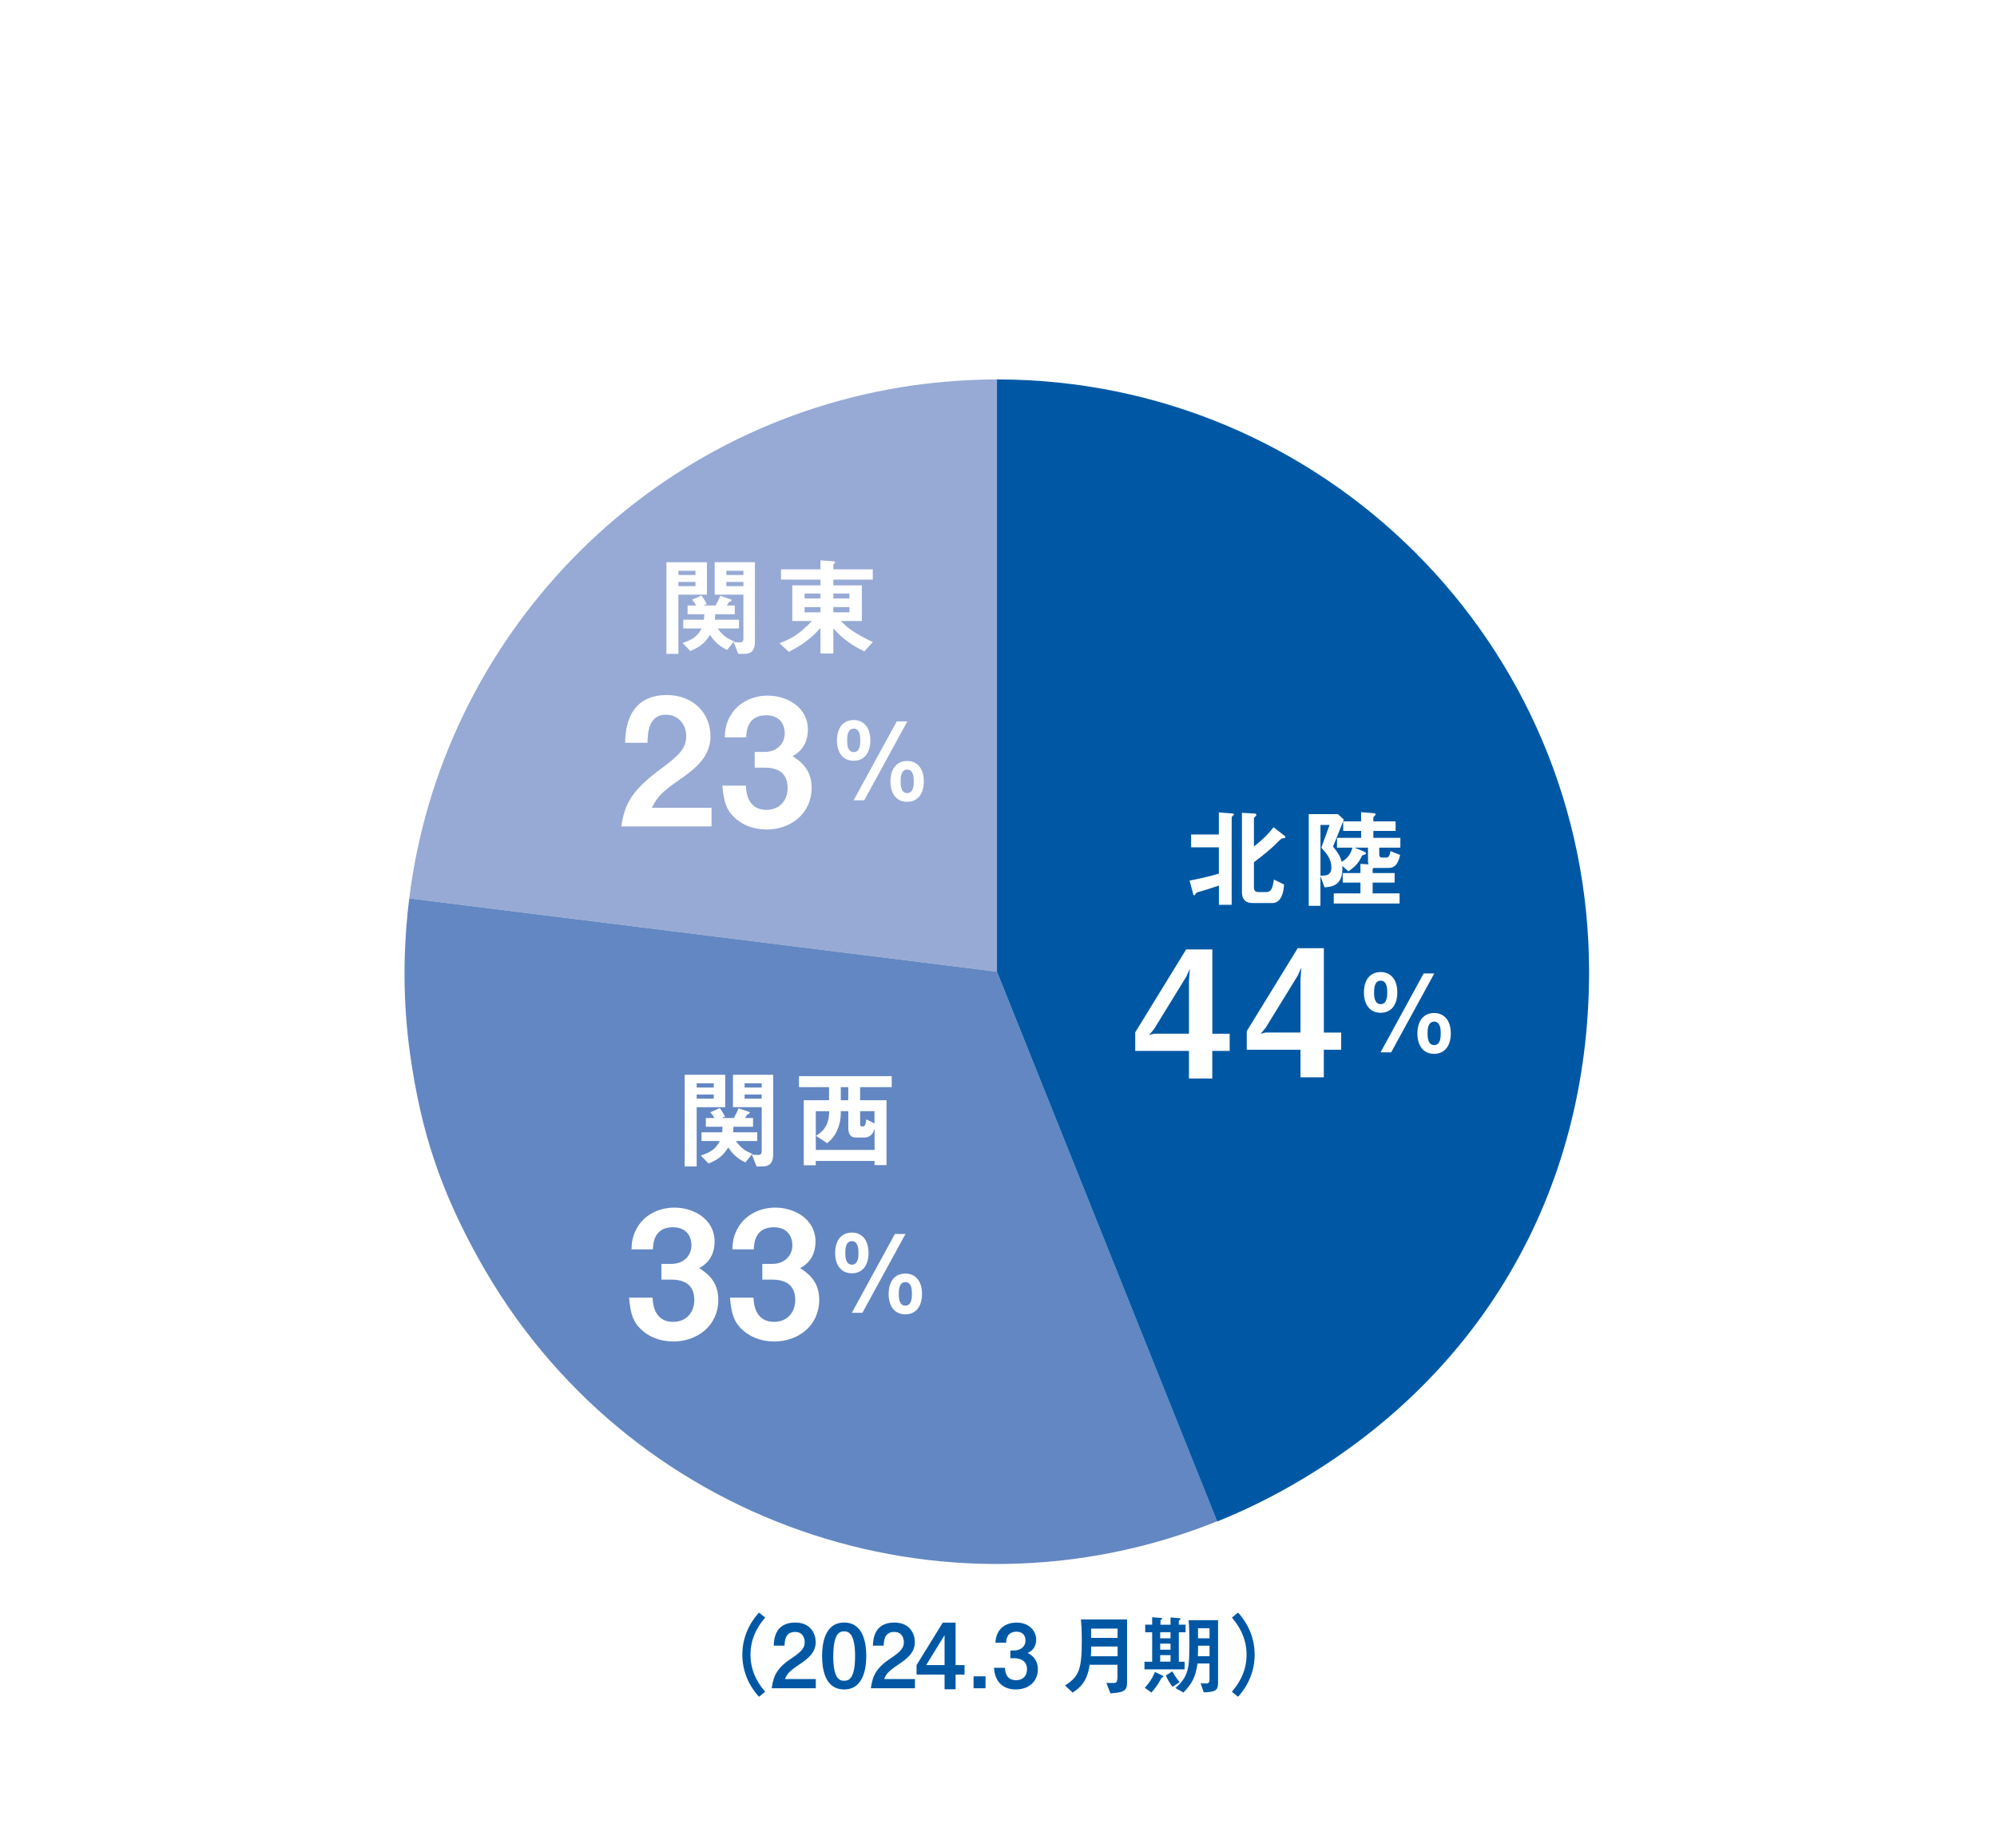
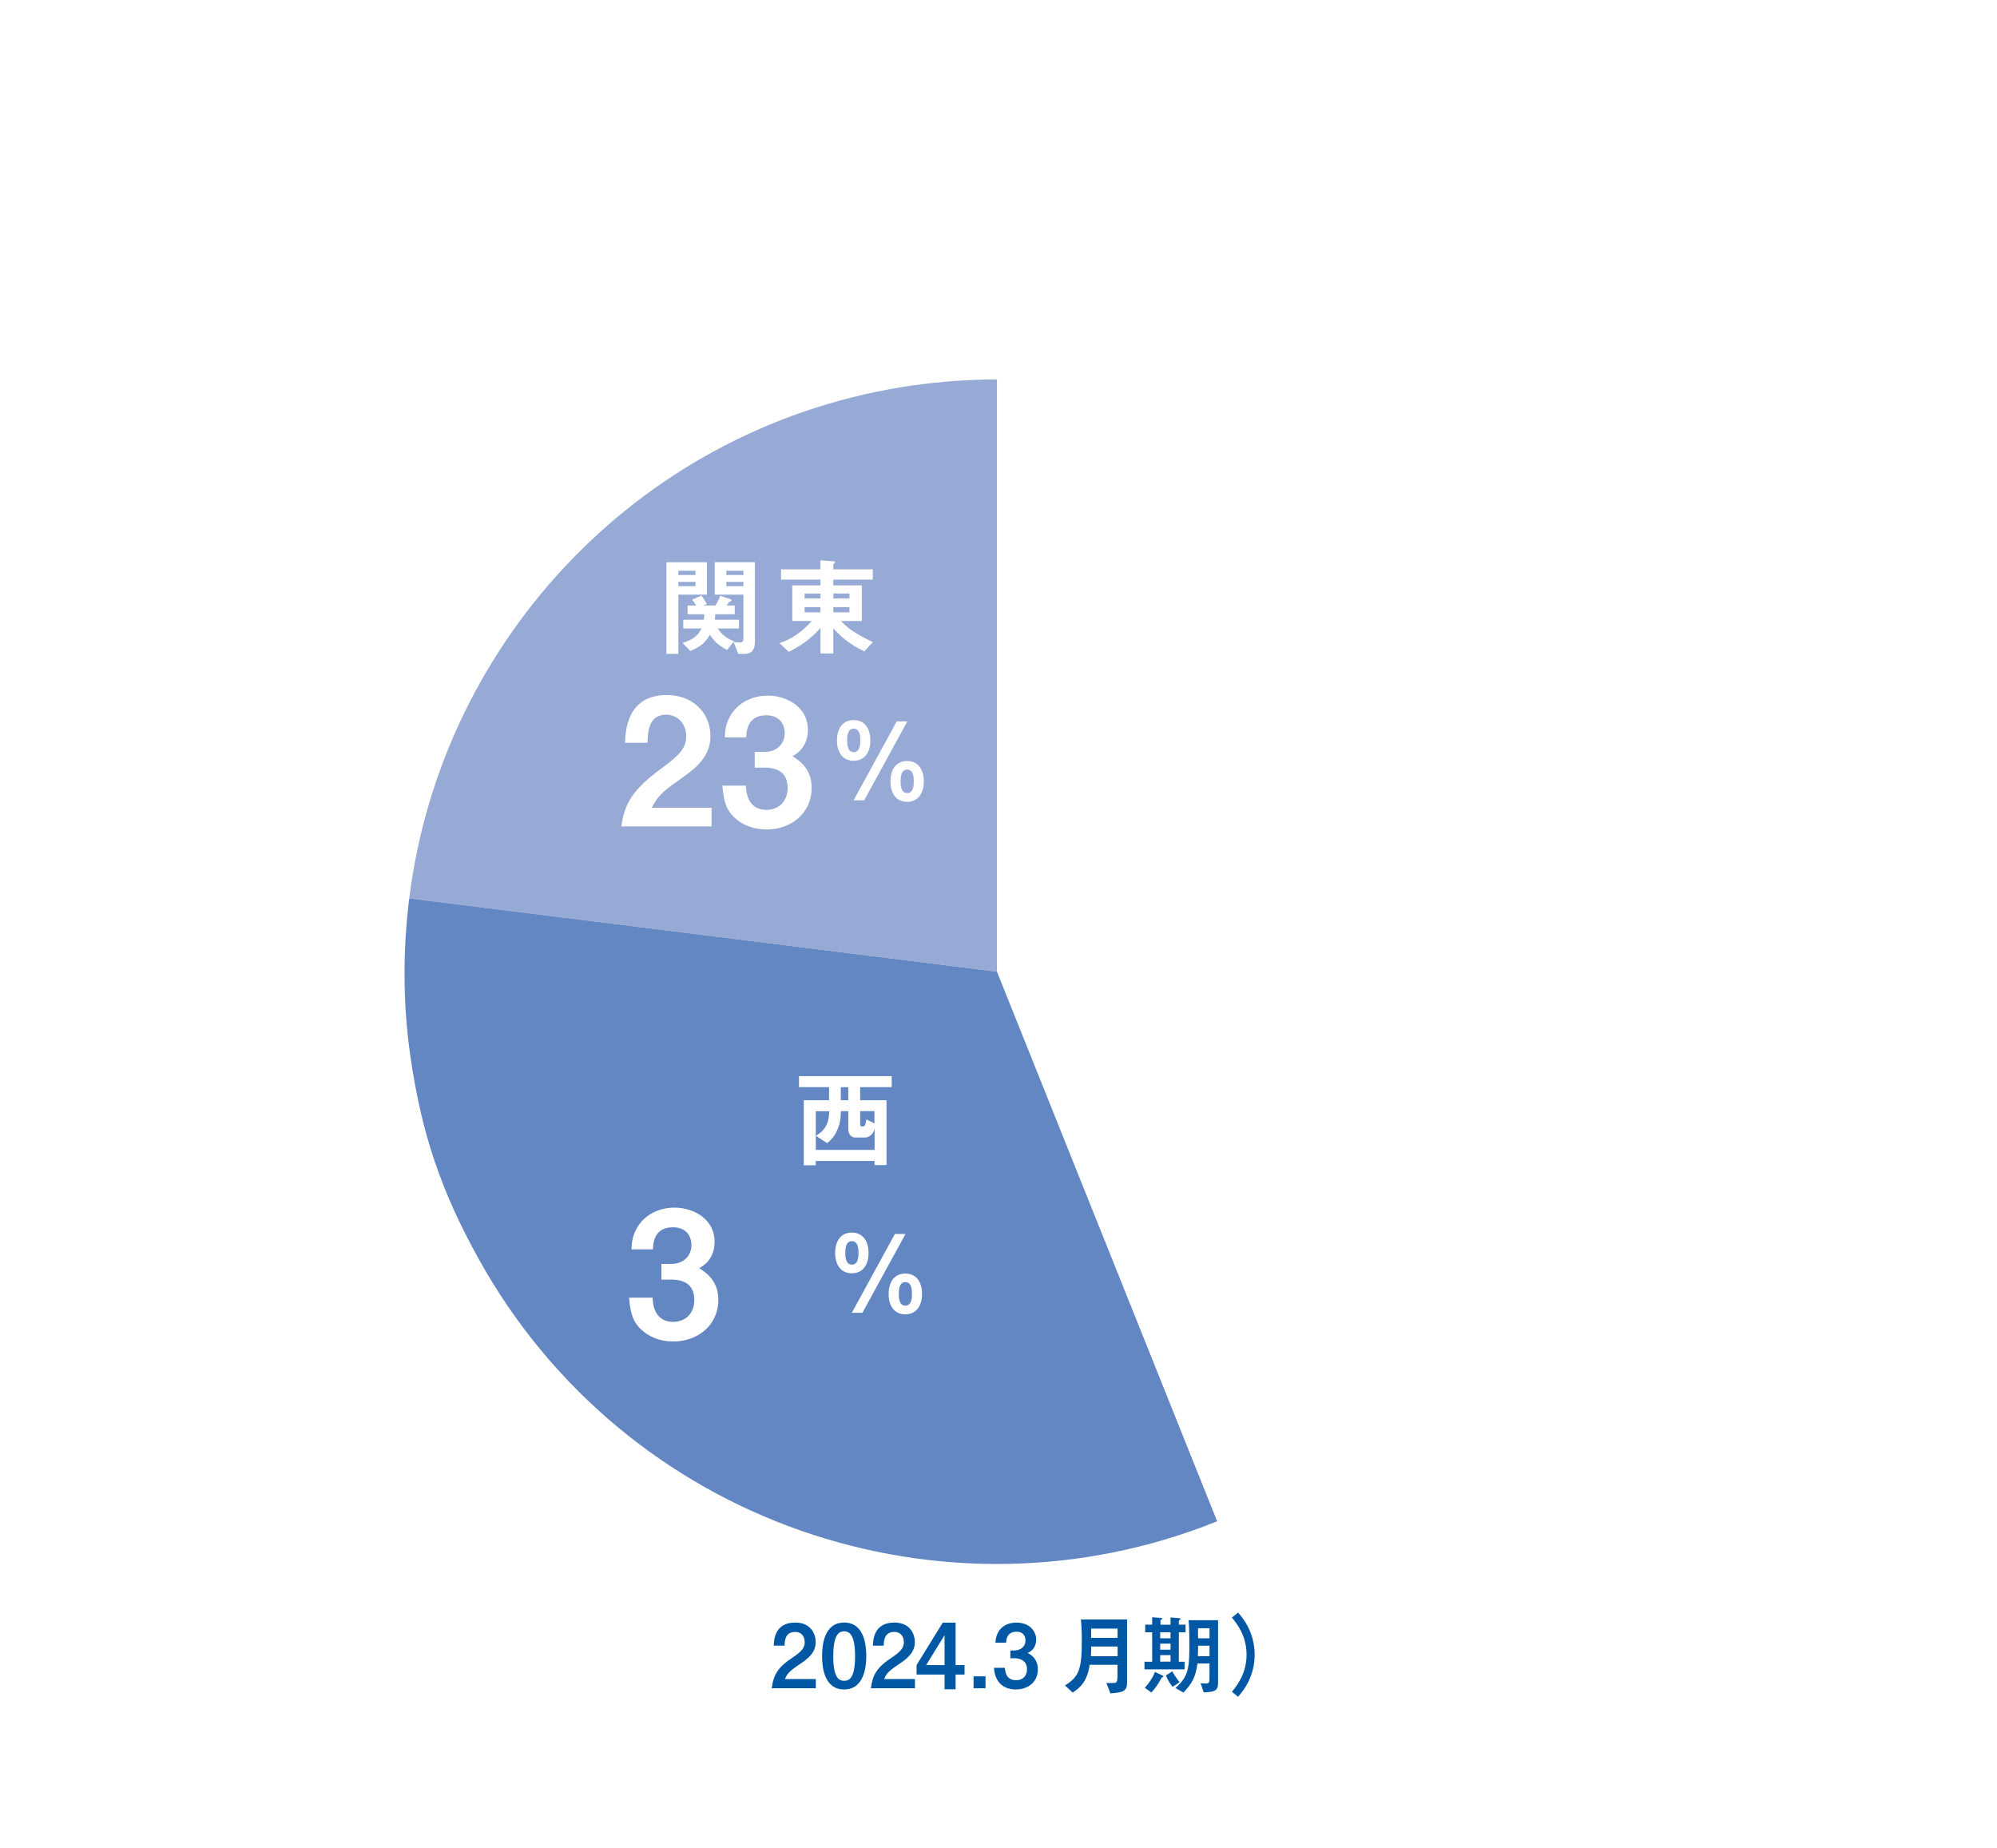
<svg xmlns="http://www.w3.org/2000/svg" id="_レイヤー_2" data-name="レイヤー 2" viewBox="0 0 406.67 376.3">
  <defs>
    <style>
      .cls-1 {
        fill: #97aad5;
      }

      .cls-2 {
        fill: #fff;
      }

      .cls-3 {
        fill: #6387c2;
      }

      .cls-4 {
        fill: #0058a4;
      }
    </style>
  </defs>
  <g id="_レイヤー_2-2" data-name=" レイヤー 2">
    <g>
      <rect class="cls-2" width="406.67" height="376.3" />
      <path class="cls-1" d="M203.02,77.25c-5.33,0-11.5.43-16.78,1.17-55.18,7.76-96.35,51.71-102.9,104.49l119.68,14.92v-120.58Z" />
      <path class="cls-3" d="M203.02,197.83l.02.04-.02-.04-119.68-14.92c-1.28,10.3-1.34,20.93.17,31.7h0c2.23,15.83,6.2,27.7,13.95,41.68,29.83,53.81,94.75,75.87,150.4,53.44l-44.84-111.9Z" />
-       <path class="cls-4" d="M261.48,303.29c39.6-21.95,62.12-60.17,62.12-105.46,0-66.59-53.98-120.58-120.58-120.58v120.58h0s0,0,0,0l44.85,111.94c4.61-1.86,9.15-4.01,13.61-6.48" />
-       <path class="cls-4" d="M155.82,329.33c-.94,1.15-2.99,3.62-2.99,7.56s2.05,6.41,2.99,7.56l-1.26,1.01c-.76-.85-3.39-3.8-3.39-8.57s2.63-7.72,3.39-8.57l1.26,1.01Z" />
      <path class="cls-4" d="M166.13,341.86v1.87h-8.98c.36-2.72,1.22-4.27,4.25-6.25,1.96-1.3,2.47-2.09,2.47-3.11,0-.88-.4-2.11-1.96-2.11-1.93,0-2.11,1.62-2.14,2.79h-2.2c.04-1.19.2-4.7,4.36-4.7,3.28,0,4.18,2.43,4.18,3.96,0,2.16-1.51,3.37-3.46,4.66-2.07,1.39-2.41,1.94-2.79,2.88h6.28,0Z" />
      <path class="cls-4" d="M176.41,337.16c0,2.09-.4,6.81-4.5,6.81s-4.5-4.56-4.5-6.81.43-6.81,4.5-6.81,4.5,4.59,4.5,6.81ZM169.68,337.16c0,4.86,1.42,5.04,2.25,5.04.92,0,2.2-.41,2.2-5.04s-1.37-5.02-2.21-5.02-2.23.27-2.23,5.02h0Z" />
      <path class="cls-4" d="M186.32,341.86v1.87h-8.98c.36-2.72,1.22-4.27,4.25-6.25,1.96-1.3,2.47-2.09,2.47-3.11,0-.88-.4-2.11-1.96-2.11-1.93,0-2.11,1.62-2.14,2.79h-2.2c.04-1.19.2-4.7,4.36-4.7,3.28,0,4.18,2.43,4.18,3.96,0,2.16-1.51,3.37-3.46,4.66-2.07,1.39-2.41,1.94-2.79,2.88h6.28,0Z" />
      <path class="cls-4" d="M200.69,341.3v2.43h-2.43v-2.43h2.43Z" />
      <path class="cls-4" d="M204.64,339.55c.05.72.18,2.54,2.29,2.54,1.22,0,2.21-.74,2.21-2.25,0-2.03-1.89-2.23-2.65-2.23h-.74v-1.57h.74c1.26,0,2.34-.72,2.34-2.05,0-1.03-.61-1.78-1.82-1.78-2.02,0-2.11,1.75-2.12,2.25h-2.18c.11-2.65,1.84-4.1,4.3-4.1,2.65,0,4,1.76,4,3.46,0,1.22-.59,2.25-1.75,2.72,1.91.94,2.09,2.52,2.09,3.33,0,2.34-1.71,4.1-4.5,4.1-2.63,0-4.29-1.62-4.43-4.41h2.22,0Z" />
      <path class="cls-4" d="M221.89,338.96c-.47,3.42-2.02,4.74-3.46,5.65l-1.55-1.46c2.92-1.8,3.42-3.4,3.42-9.27,0-2.12-.11-3.38-.18-4.16h9.4v12.82c0,1.8-.81,2.03-3.39,2.23l-.83-2.11c.67,0,1.67.02,1.85-.05.32-.11.41-.61.41-1.1v-2.56h-5.69.02ZM222.2,335.23v.72c0,.31,0,.52-.05,1.26h5.44v-1.98h-5.39ZM227.58,333.47v-1.89h-5.38v1.89h5.38Z" />
      <path class="cls-4" d="M238.37,329.31l1.6.13c.16.02.45.04.45.16,0,.07-.09.14-.2.22-.11.07-.16.13-.16.22v.74h1.37v1.55h-1.37v6h1.17v1.55h-8.17v-1.55h1.57v-6h-1.42v-1.55h1.42v-1.51l1.42.11c.31.02.63.04.63.16,0,.07-.11.16-.22.22-.07.05-.14.09-.14.18v.85h2.05v-1.48h0ZM236.46,341c.45.22.45.25.45.32,0,.14-.14.18-.29.2-.05.04-.16.23-.2.31-.68,1.26-1.26,1.98-1.94,2.77l-1.35-.97c.81-.86,1.67-2.12,2.05-3.22l1.28.59ZM238.37,332.32h-2.11v1.24h2.11v-1.24ZM238.37,334.64h-2.11v1.24h2.11v-1.24ZM236.26,336.98v1.33h2.11v-1.33h-2.11ZM238.73,340.29c.2.38.58,1.04,1.48,2.21l-1.42.94c-.59-.74-1.01-1.46-1.37-2.32l1.31-.83ZM243.86,338.69c-.41,2.86-1.13,4.07-2.86,5.91l-1.64-.92c2.84-2.47,2.84-4.34,2.84-9.49,0-1.19-.02-3.21-.16-4.32h6.01v12.71c0,1.44-.36,1.93-2.92,1.98l-.63-1.85c.16,0,.95.05,1.12.05.59,0,.68-.34.68-.9v-3.17h-2.45.01ZM246.31,337.2v-2.14h-2.34v1.17c0,.22-.02.7-.04.97h2.38,0ZM246.31,333.56v-2.05h-2.34v2.05h2.34Z" />
      <path class="cls-4" d="M250.86,344.45c.94-1.15,2.99-3.62,2.99-7.56s-2.05-6.41-2.99-7.56l1.26-1.01c.76.85,3.38,3.8,3.38,8.57s-2.63,7.72-3.38,8.57l-1.26-1.01Z" />
      <path class="cls-2" d="M251.08,166.09c-.15.11-.26.22-.26.4v17.73h-2.6v-3.92c-1.08.37-3.23,1.06-3.43,1.1-1.12.29-1.17.33-1.28.53-.15.29-.2.35-.29.35s-.2-.07-.22-.18l-.75-2.82c1.32-.24,3.56-.7,5.96-1.41v-5.35h-5.65v-2.62h5.65v-4.49l2.84.22c.11,0,.22.04.22.18s-.11.22-.2.26v.02h0ZM261.58,170.64c-.07.02-.44.04-.53.07-.18.04-1.28,1.14-1.56,1.43-.42.42-1.98,1.8-4.14,3.41v5.06c0,.66.24,1.01.92,1.01h1.61c.97,0,1.25-.68,1.54-2.55l2.07,1.03c-.2,3.23-1.56,3.76-2.33,3.76h-4.05c-1.47,0-2.2-.75-2.2-2.2v-16.17l2.64.15c.13,0,.29.09.29.29,0,.13-.09.22-.2.31-.24.18-.29.29-.29.37v5.74c2.02-1.61,2.93-2.55,4-3.92l2.18,1.69c.09.07.22.18.22.31,0,.11-.09.18-.18.2h0Z" />
-       <path class="cls-2" d="M141.87,225.42v12.06h-2.44v-18.66h8.25v6.6h-5.81ZM145.35,220.56h-3.48v.86h3.48v-.86ZM145.35,222.83h-3.48v.86h3.48v-.86ZM149.88,232.31c1.03,1.54,2.11,2.11,3.32,2.62l-1.41,1.74c-1.87-.86-2.82-2.05-3.5-3.06-.92,1.52-1.87,2.42-4,3.28l-1.58-1.63c2.27-.73,3.12-1.5,3.87-2.95h-3.72v-1.78h4.2c.04-.48.07-.7.07-1.12h-3.39v-1.78h1.74c-.35-.64-.53-.84-.84-1.17l1.94-.86c.57.86.73,1.06,1.08,1.74l-.73.29h2.49c.4-.66.64-1.14.97-1.98l2.09.7c.09.02.2.09.2.2,0,.07-.04.15-.13.2-.04.04-.33.13-.37.18-.02.02-.4.59-.46.7h1.63v1.78h-3.98c-.02.55-.04.84-.07,1.12h4.91v1.78h-4.33ZM155.31,237.48h-1.25l-.95-2.44c.4.07.75.11,1.25.11.55,0,.75-.22.75-.77v-8.96h-5.85v-6.6h8.19v16.15c0,1.23-.29,2.51-2.13,2.51h0ZM155.11,220.56h-3.48v.86h3.48v-.86ZM155.11,222.83h-3.48v.86h3.48v-.86Z" />
      <path class="cls-2" d="M175.16,221.35v2.66h5.37v13.2h-2.44v-.84h-11.97v.88h-2.44v-13.25h5.15v-2.66h-6.12v-2.24h18.88v2.24h-6.43ZM178.09,229.84c-.31,1.28-1.28,1.76-1.96,1.76h-1.91c-1.19,0-1.47-1.06-1.47-1.85v-3.52h-1.52c-.02,1.17-.07,2.44-.81,4.03-.59,1.28-1.25,1.87-1.98,2.49l-2.27-1.5c.64-.42,1.36-.86,1.96-1.89.66-1.17.7-2.2.73-3.12h-2.73v7.88h11.97v-4.27h0ZM172.74,221.35h-1.52v2.66h1.52v-2.66ZM178.09,226.23h-2.93v2.68c0,.31.11.44.48.44.51,0,.59-.24.79-1.45l1.65.84v-2.51h.01Z" />
      <path class="cls-2" d="M137.06,273.12c-2.74,0-5.08-1.01-6.66-2.59-1.33-1.37-1.98-2.66-2.3-6.33h4.79c.14,3.71,2.02,4.93,4.18,4.93,2.52,0,4.32-1.73,4.32-4.46,0-2.99-1.87-4.14-4.68-4.14h-2.02v-3.2h2.02c2.52,0,4.1-1.69,4.1-3.82,0-1.3-.65-3.64-3.78-3.64-3.89,0-4.03,3.35-4.07,4.5h-4.36c.04-1.3.14-2.84,1.33-4.72,1.55-2.41,4.32-3.78,7.42-3.78,4.07,0,8.17,2.48,8.17,6.88,0,3.67-2.3,4.97-3.13,5.44,1.37.9,3.89,2.52,3.89,6.44,0,5.29-4.28,8.5-9.21,8.5h0Z" />
      <path class="cls-2" d="M176.87,255.1c0,2.64-1.34,4.14-3.39,4.14-2.31,0-3.41-1.83-3.41-4.09,0-2.97,1.56-4.2,3.41-4.2,2.07,0,3.39,1.54,3.39,4.16h0ZM172.14,255.1c0,.62,0,2.38,1.34,2.38s1.34-1.76,1.34-2.38,0-2.4-1.34-2.4-1.34,1.76-1.34,2.4ZM173.46,267.29l8.78-16.06h2.16l-8.78,16.06h-2.16ZM187.76,263.44c0,2.64-1.34,4.16-3.39,4.16-2.31.02-3.41-1.85-3.41-4.09,0-2.99,1.56-4.22,3.41-4.22,2.07,0,3.39,1.54,3.39,4.16h0ZM183.03,263.44c0,.62,0,2.38,1.34,2.38s1.34-1.76,1.34-2.38,0-2.4-1.34-2.4-1.34,1.76-1.34,2.4Z" />
      <g>
        <path class="cls-2" d="M280.87,172.58v1.45c0,.35.18.57.53.57h.95c.44,0,.73-.57.81-1.32l1.96.79c-.33,1.32-.73,2.64-2.38,2.64h-2.97c-.09,0-.24.13-.24.31v.73h4.47v1.94h-4.47v2.2h5.48v2.07h-13.4v-2.07h5.43v-2.2h-3.61v-1.94h3.61v-1.87l1.65.11c-.04-.11-.11-.31-.11-.62v-2.79h-2.75l1.78.73c.11.04.57.22.57.44,0,.15-.11.18-.2.22-.48.13-.57.15-.66.35-.75,1.58-1.56,2.27-2.73,3.08l-1.25-1.1c.29,4.07-2.24,4.27-3.61,4.36l-.84-2.29v6.05h-2.38v-18.66h5.96l1.19,1.12-2.2,5.48c1.12,1.41,1.47,2,1.76,3.1.88-.51,1.74-1.21,2.2-2.88h-3.15v-2h4.91v-1.41h-3.65v-1.94h3.65v-1.87l1.96.15c.75.07.99.07.99.31,0,.07-.04.15-.22.29-.04.04-.24.2-.24.35v.77h4.53v1.94h-4.53v1.41h5.5v2h-4.31,0ZM269.08,172.58l1.67-4.62h-1.85v10.32c1.14.04,2.22-.04,2.22-1.69,0-1.74-1.06-2.95-2.05-4h0Z" />
        <path class="cls-2" d="M246.87,213.96v5.62h-4.75v-5.62h-10.94v-3.78l10.37-16.88h5.33v17.17h3.53v3.49h-3.54ZM241.58,198.84l-6.55,10.65-1.01,1.22,1.01-.25h7.09v-10.83l.18-2.38-.72,1.58h0Z" />
        <path class="cls-2" d="M284.55,202.06c0,2.64-1.34,4.14-3.39,4.14-2.31,0-3.41-1.83-3.41-4.09,0-2.97,1.56-4.2,3.41-4.2,2.07,0,3.39,1.54,3.39,4.16h0ZM279.82,202.06c0,.62,0,2.38,1.34,2.38s1.34-1.76,1.34-2.38,0-2.4-1.34-2.4-1.34,1.76-1.34,2.4ZM281.14,214.25l8.78-16.06h2.16l-8.78,16.06h-2.16ZM295.44,210.4c0,2.64-1.34,4.16-3.39,4.16-2.31.02-3.41-1.85-3.41-4.09,0-2.99,1.56-4.22,3.41-4.22,2.07,0,3.39,1.54,3.39,4.16h0ZM290.71,210.4c0,.62,0,2.38,1.34,2.38s1.34-1.76,1.34-2.38,0-2.4-1.34-2.4-1.34,1.76-1.34,2.4Z" />
-         <path class="cls-2" d="M269.58,213.72v5.62h-4.75v-5.62h-10.94v-3.78l10.37-16.88h5.33v17.17h3.53v3.49h-3.54,0ZM264.29,198.6l-6.55,10.65-1.01,1.22,1.01-.25h7.09v-10.83l.18-2.38-.72,1.58h0Z" />
      </g>
      <g>
        <path class="cls-2" d="M138.15,121.07v12.06h-2.44v-18.66h8.25v6.6h-5.81ZM141.63,116.21h-3.48v.86h3.48v-.86ZM141.63,118.48h-3.48v.86h3.48v-.86ZM146.16,127.96c1.03,1.54,2.11,2.11,3.32,2.62l-1.41,1.74c-1.87-.86-2.82-2.05-3.5-3.06-.92,1.52-1.87,2.42-4,3.28l-1.58-1.63c2.27-.73,3.12-1.5,3.87-2.95h-3.72v-1.78h4.2c.04-.48.07-.7.07-1.12h-3.39v-1.78h1.74c-.35-.64-.53-.84-.84-1.17l1.94-.86c.57.86.73,1.06,1.08,1.74l-.73.29h2.49c.4-.66.64-1.14.97-1.98l2.09.7c.09.02.2.09.2.2,0,.07-.04.15-.13.2-.04.04-.33.13-.37.18-.02.02-.4.59-.46.7h1.63v1.78h-3.98c-.02.55-.04.84-.07,1.12h4.91v1.78h-4.33ZM151.59,133.13h-1.25l-.95-2.44c.4.07.75.11,1.25.11.55,0,.75-.22.75-.77v-8.96h-5.85v-6.6h8.19v16.15c0,1.23-.29,2.51-2.13,2.51h0ZM151.39,116.21h-3.48v.86h3.48v-.86ZM151.39,118.48h-3.48v.86h3.48v-.86Z" />
        <path class="cls-2" d="M176.01,132.63c-2.73-1.36-4.29-2.49-6.31-4.69v5.1h-2.62v-5.19c-1.14,1.25-2.88,3.1-6.45,4.86l-1.91-1.76c2.4-.86,4.03-1.8,6.62-4.51h-4v-7.26h5.74v-1.17h-8.03v-2.09h8.03v-1.83l2.66.18c.26.02.33.13.33.22,0,.07-.09.15-.13.2-.2.15-.24.2-.24.31v.92h8.03v2.09h-8.03v1.17h5.81v7.26h-4.27c1.45,1.5,2.95,2.6,6.51,4.29l-1.74,1.89h0ZM167.08,120.84h-3.23v1.01h3.23v-1.01ZM167.08,123.61h-3.23v1.06h3.23v-1.06ZM172.98,120.84h-3.28v1.01h3.28v-1.01ZM172.98,123.61h-3.28v1.06h3.28v-1.06Z" />
        <path class="cls-2" d="M126.53,168.26c.65-4.68,2.27-7.49,8.21-11.84,3.85-2.81,5-4.25,5-6.55,0-2.48-1.73-4.36-4.1-4.36-3.64,0-3.74,3.78-3.78,5.72h-4.57c.07-2.34.36-9.72,8.5-9.72,5.4,0,8.89,3.74,8.89,8.35,0,4.21-2.99,6.59-6.41,8.96-3.53,2.45-4.43,3.46-5.54,5.65h12.17v3.78h-18.37Z" />
        <path class="cls-2" d="M177.24,150.75c0,2.64-1.34,4.14-3.39,4.14-2.31,0-3.41-1.83-3.41-4.09,0-2.97,1.56-4.2,3.41-4.2,2.07,0,3.39,1.54,3.39,4.16h0ZM172.51,150.75c0,.62,0,2.38,1.34,2.38s1.34-1.76,1.34-2.38,0-2.4-1.34-2.4-1.34,1.76-1.34,2.4ZM173.83,162.94l8.78-16.06h2.16l-8.78,16.06h-2.16ZM188.13,159.09c0,2.64-1.34,4.16-3.39,4.16-2.31.02-3.41-1.85-3.41-4.09,0-2.99,1.56-4.22,3.41-4.22,2.07,0,3.39,1.54,3.39,4.16h0ZM183.4,159.09c0,.62,0,2.38,1.34,2.38s1.34-1.76,1.34-2.38,0-2.4-1.34-2.4-1.34,1.76-1.34,2.4Z" />
        <path class="cls-2" d="M156.06,168.88c-2.74,0-5.08-1.01-6.66-2.59-1.33-1.37-1.98-2.66-2.3-6.33h4.79c.14,3.71,2.02,4.93,4.18,4.93,2.52,0,4.32-1.73,4.32-4.46,0-2.99-1.87-4.14-4.68-4.14h-2.02v-3.2h2.02c2.52,0,4.1-1.69,4.1-3.82,0-1.3-.65-3.64-3.78-3.64-3.89,0-4.03,3.35-4.07,4.5h-4.36c.04-1.3.14-2.84,1.33-4.72,1.55-2.41,4.32-3.78,7.42-3.78,4.07,0,8.17,2.48,8.17,6.88,0,3.67-2.3,4.97-3.13,5.44,1.37.9,3.89,2.52,3.89,6.44,0,5.29-4.28,8.5-9.21,8.5h0Z" />
      </g>
-       <path class="cls-2" d="M157.61,273.12c-2.74,0-5.08-1.01-6.66-2.59-1.33-1.37-1.98-2.66-2.3-6.33h4.79c.14,3.71,2.02,4.93,4.18,4.93,2.52,0,4.32-1.73,4.32-4.46,0-2.99-1.87-4.14-4.68-4.14h-2.02v-3.2h2.02c2.52,0,4.1-1.69,4.1-3.82,0-1.3-.65-3.64-3.78-3.64-3.89,0-4.03,3.35-4.07,4.5h-4.36c.04-1.3.14-2.84,1.33-4.72,1.55-2.41,4.32-3.78,7.42-3.78,4.07,0,8.17,2.48,8.17,6.88,0,3.67-2.3,4.97-3.13,5.44,1.37.9,3.89,2.52,3.89,6.44,0,5.29-4.28,8.5-9.21,8.5h0Z" />
      <path class="cls-4" d="M194.6,339.01h1.82v1.93h-1.82v2.99h-2.25v-2.99h-5.7v-1.93l5.33-8.64h2.62v8.64h0ZM192.35,339.01v-6.09l-3.75,6.09h3.75Z" />
    </g>
  </g>
</svg>